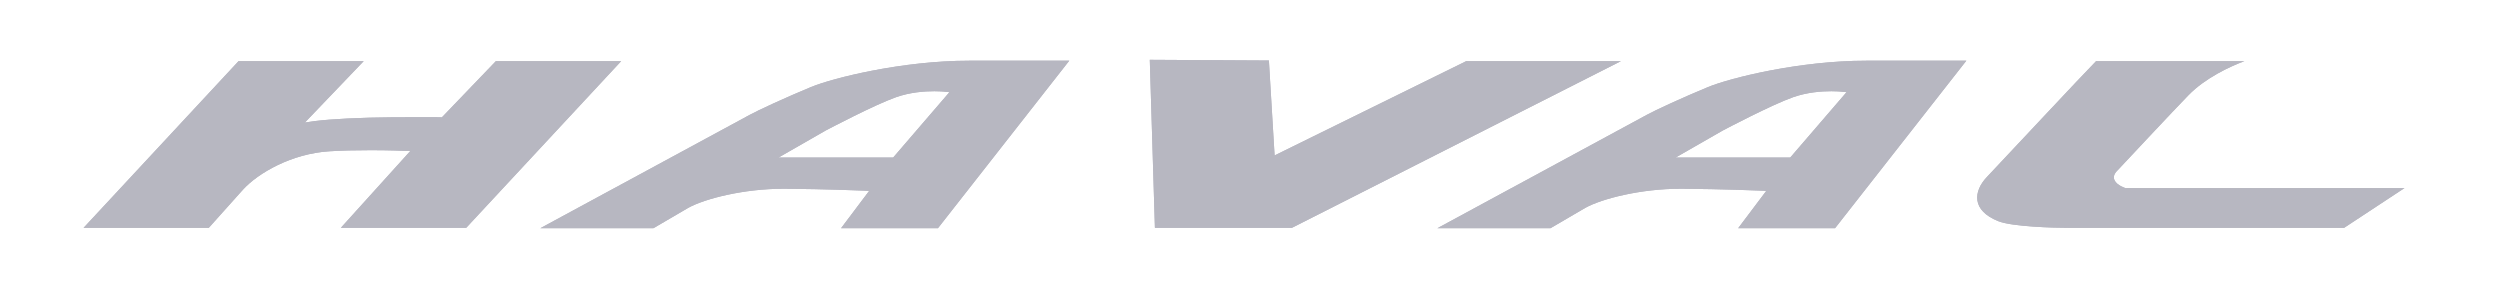
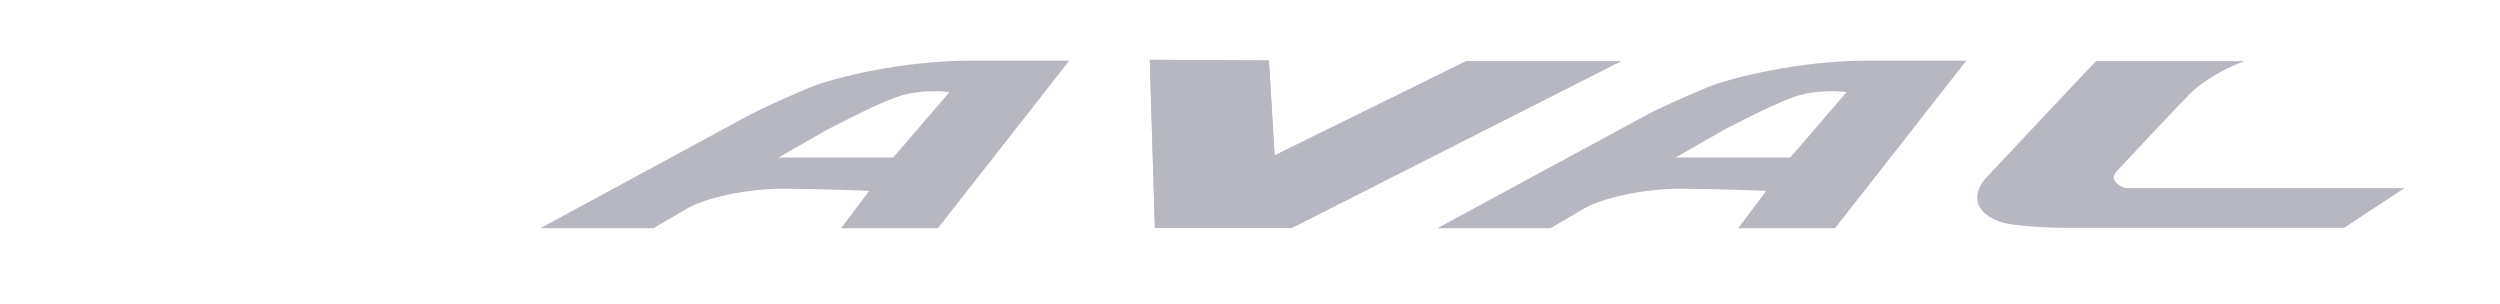
<svg xmlns="http://www.w3.org/2000/svg" width="107" height="13" viewBox="0 0 107 13" fill="none">
-   <path d="M21.224 2.616L18.912 5.023L18.803 5.018C18.801 5.018 17.931 5.011 16.799 5.019C15.42 5.031 14.203 5.09 13.458 5.184L13.05 5.244L15.566 2.617H10.21L3.576 9.752H8.935L10.393 8.124C11.054 7.396 12.496 6.574 14.1 6.475C14.631 6.442 15.231 6.428 15.881 6.428C16.676 6.428 17.27 6.455 17.277 6.455L17.565 6.459L14.588 9.751H19.953L26.587 2.616H21.224Z" fill="#B7B7C1" />
-   <path d="M21.224 2.616L18.912 5.023L18.803 5.018C18.801 5.018 17.931 5.011 16.799 5.019C15.42 5.031 14.203 5.09 13.458 5.184L13.05 5.244L15.566 2.617H10.21L3.576 9.752H8.935L10.393 8.124C11.054 7.396 12.496 6.574 14.1 6.475C14.631 6.442 15.231 6.428 15.881 6.428C16.676 6.428 17.27 6.455 17.277 6.455L17.565 6.459L14.588 9.751H19.953L26.587 2.616H21.224Z" fill="#B7B7C1" />
  <path d="M62.757 2.616L54.553 6.652L54.309 2.589L49.211 2.56L49.43 9.751H55.293L69.377 2.616H62.757Z" fill="#B7B7C1" />
  <path d="M62.757 2.616L54.553 6.652L54.309 2.589L49.211 2.56L49.43 9.751H55.293L69.377 2.616H62.757Z" fill="#B7B7C1" />
-   <path d="M34.707 3.727C33.654 4.162 32.422 4.729 32.103 4.908L23.124 9.768H27.965L29.455 8.897C30.176 8.498 31.846 8.078 33.531 8.078H33.614C35.343 8.091 36.919 8.157 36.934 8.158L37.201 8.169L35.997 9.768H40.143L45.764 2.598H41.476C38.622 2.598 35.658 3.333 34.707 3.727ZM38.227 6.743H33.32L35.339 5.586C35.43 5.538 37.424 4.487 38.349 4.161C38.947 3.949 39.57 3.904 39.988 3.904C40.226 3.904 40.377 3.919 40.384 3.92L40.636 3.945L38.227 6.743Z" fill="#B7B7C1" />
-   <path d="M34.707 3.727C33.654 4.162 32.422 4.729 32.103 4.908L23.124 9.768H27.965L29.455 8.897C30.176 8.498 31.846 8.078 33.531 8.078H33.614C35.343 8.091 36.919 8.157 36.934 8.158L37.201 8.169L35.997 9.768H40.143L45.764 2.598H41.476C38.622 2.598 35.658 3.333 34.707 3.727ZM38.227 6.743H33.32L35.339 5.586C35.43 5.538 37.424 4.487 38.349 4.161C38.947 3.949 39.57 3.904 39.988 3.904C40.226 3.904 40.377 3.919 40.384 3.92L40.636 3.945L38.227 6.743Z" fill="#B7B7C1" />
-   <path d="M79.869 2.598C77.016 2.598 74.053 3.334 73.101 3.727C72.049 4.161 70.816 4.729 70.497 4.908L61.519 9.768H66.359L67.85 8.897C68.57 8.498 70.24 8.078 71.927 8.078H72.01C73.739 8.091 75.315 8.157 75.33 8.158L75.597 8.169L74.393 9.768H78.539L84.159 2.598H79.869ZM76.622 6.743H71.715L73.734 5.586C73.824 5.538 75.819 4.487 76.743 4.161C77.342 3.949 77.965 3.904 78.382 3.904C78.62 3.904 78.773 3.919 78.778 3.92L79.032 3.945L76.622 6.743Z" fill="#B7B7C1" />
+   <path d="M34.707 3.727C33.654 4.162 32.422 4.729 32.103 4.908L23.124 9.768H27.965L29.455 8.897C30.176 8.498 31.846 8.078 33.531 8.078H33.614C35.343 8.091 36.919 8.157 36.934 8.158L37.201 8.169L35.997 9.768H40.143L45.764 2.598H41.476C38.622 2.598 35.658 3.333 34.707 3.727ZM38.227 6.743H33.32L35.339 5.586C35.43 5.538 37.424 4.487 38.349 4.161C38.947 3.949 39.57 3.904 39.988 3.904C40.226 3.904 40.377 3.919 40.384 3.92L40.636 3.945L38.227 6.743" fill="#B7B7C1" />
  <path d="M79.869 2.598C77.016 2.598 74.053 3.334 73.101 3.727C72.049 4.161 70.816 4.729 70.497 4.908L61.519 9.768H66.359L67.85 8.897C68.57 8.498 70.24 8.078 71.927 8.078H72.01C73.739 8.091 75.315 8.157 75.33 8.158L75.597 8.169L74.393 9.768H78.539L84.159 2.598H79.869ZM76.622 6.743H71.715L73.734 5.586C73.824 5.538 75.819 4.487 76.743 4.161C77.342 3.949 77.965 3.904 78.382 3.904C78.62 3.904 78.773 3.919 78.778 3.92L79.032 3.945L76.622 6.743Z" fill="#B7B7C1" />
  <path d="M91.024 8.049L90.982 8.055C90.968 8.05 90.603 7.939 90.5 7.71C90.439 7.573 90.482 7.436 90.63 7.292C90.651 7.27 93.123 4.629 93.669 4.072C94.38 3.345 95.409 2.86 96.058 2.617H89.712C89.226 3.104 85.6 6.984 85.039 7.576C84.455 8.193 84.378 9.007 85.523 9.465C86.123 9.705 87.912 9.752 88.551 9.752H100.326L102.911 8.05H91.024V8.049Z" fill="#B7B7C1" />
-   <path d="M91.024 8.049L90.982 8.055C90.968 8.05 90.603 7.939 90.5 7.71C90.439 7.573 90.482 7.436 90.63 7.292C90.651 7.27 93.123 4.629 93.669 4.072C94.38 3.345 95.409 2.86 96.058 2.617H89.712C89.226 3.104 85.6 6.984 85.039 7.576C84.455 8.193 84.378 9.007 85.523 9.465C86.123 9.705 87.912 9.752 88.551 9.752H100.326L102.911 8.05H91.024V8.049Z" fill="#B7B7C1" />
</svg>